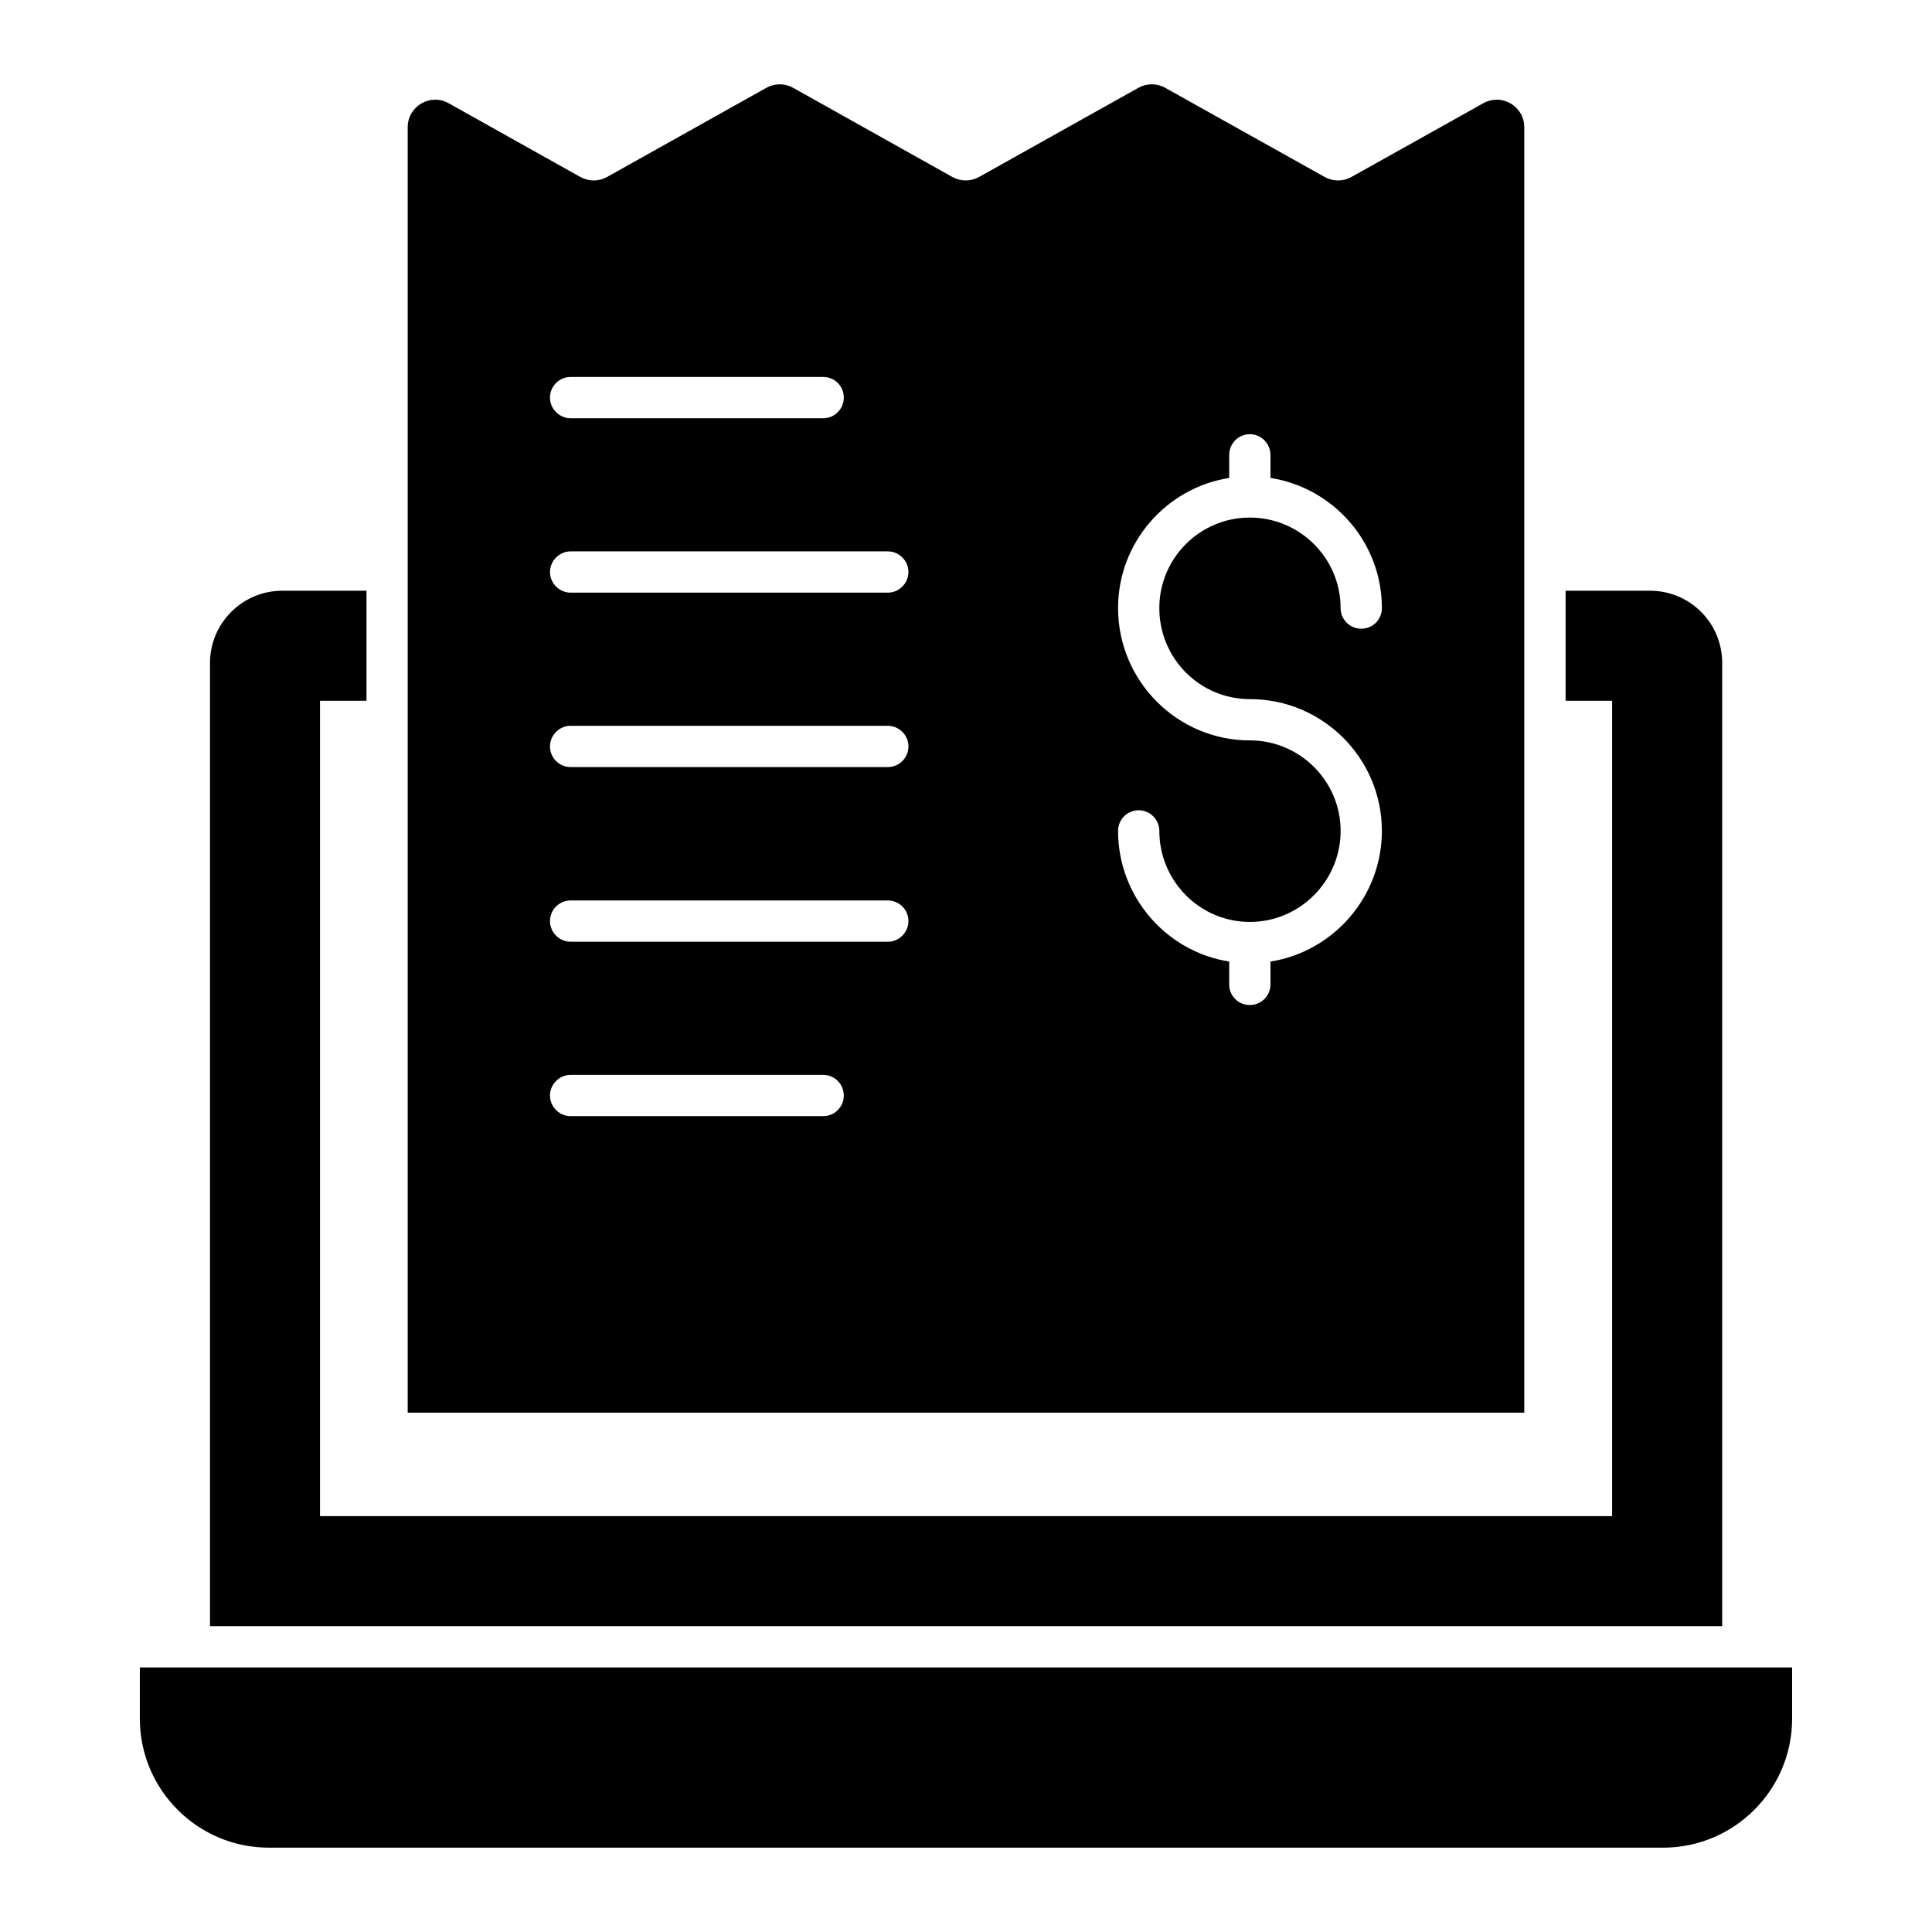
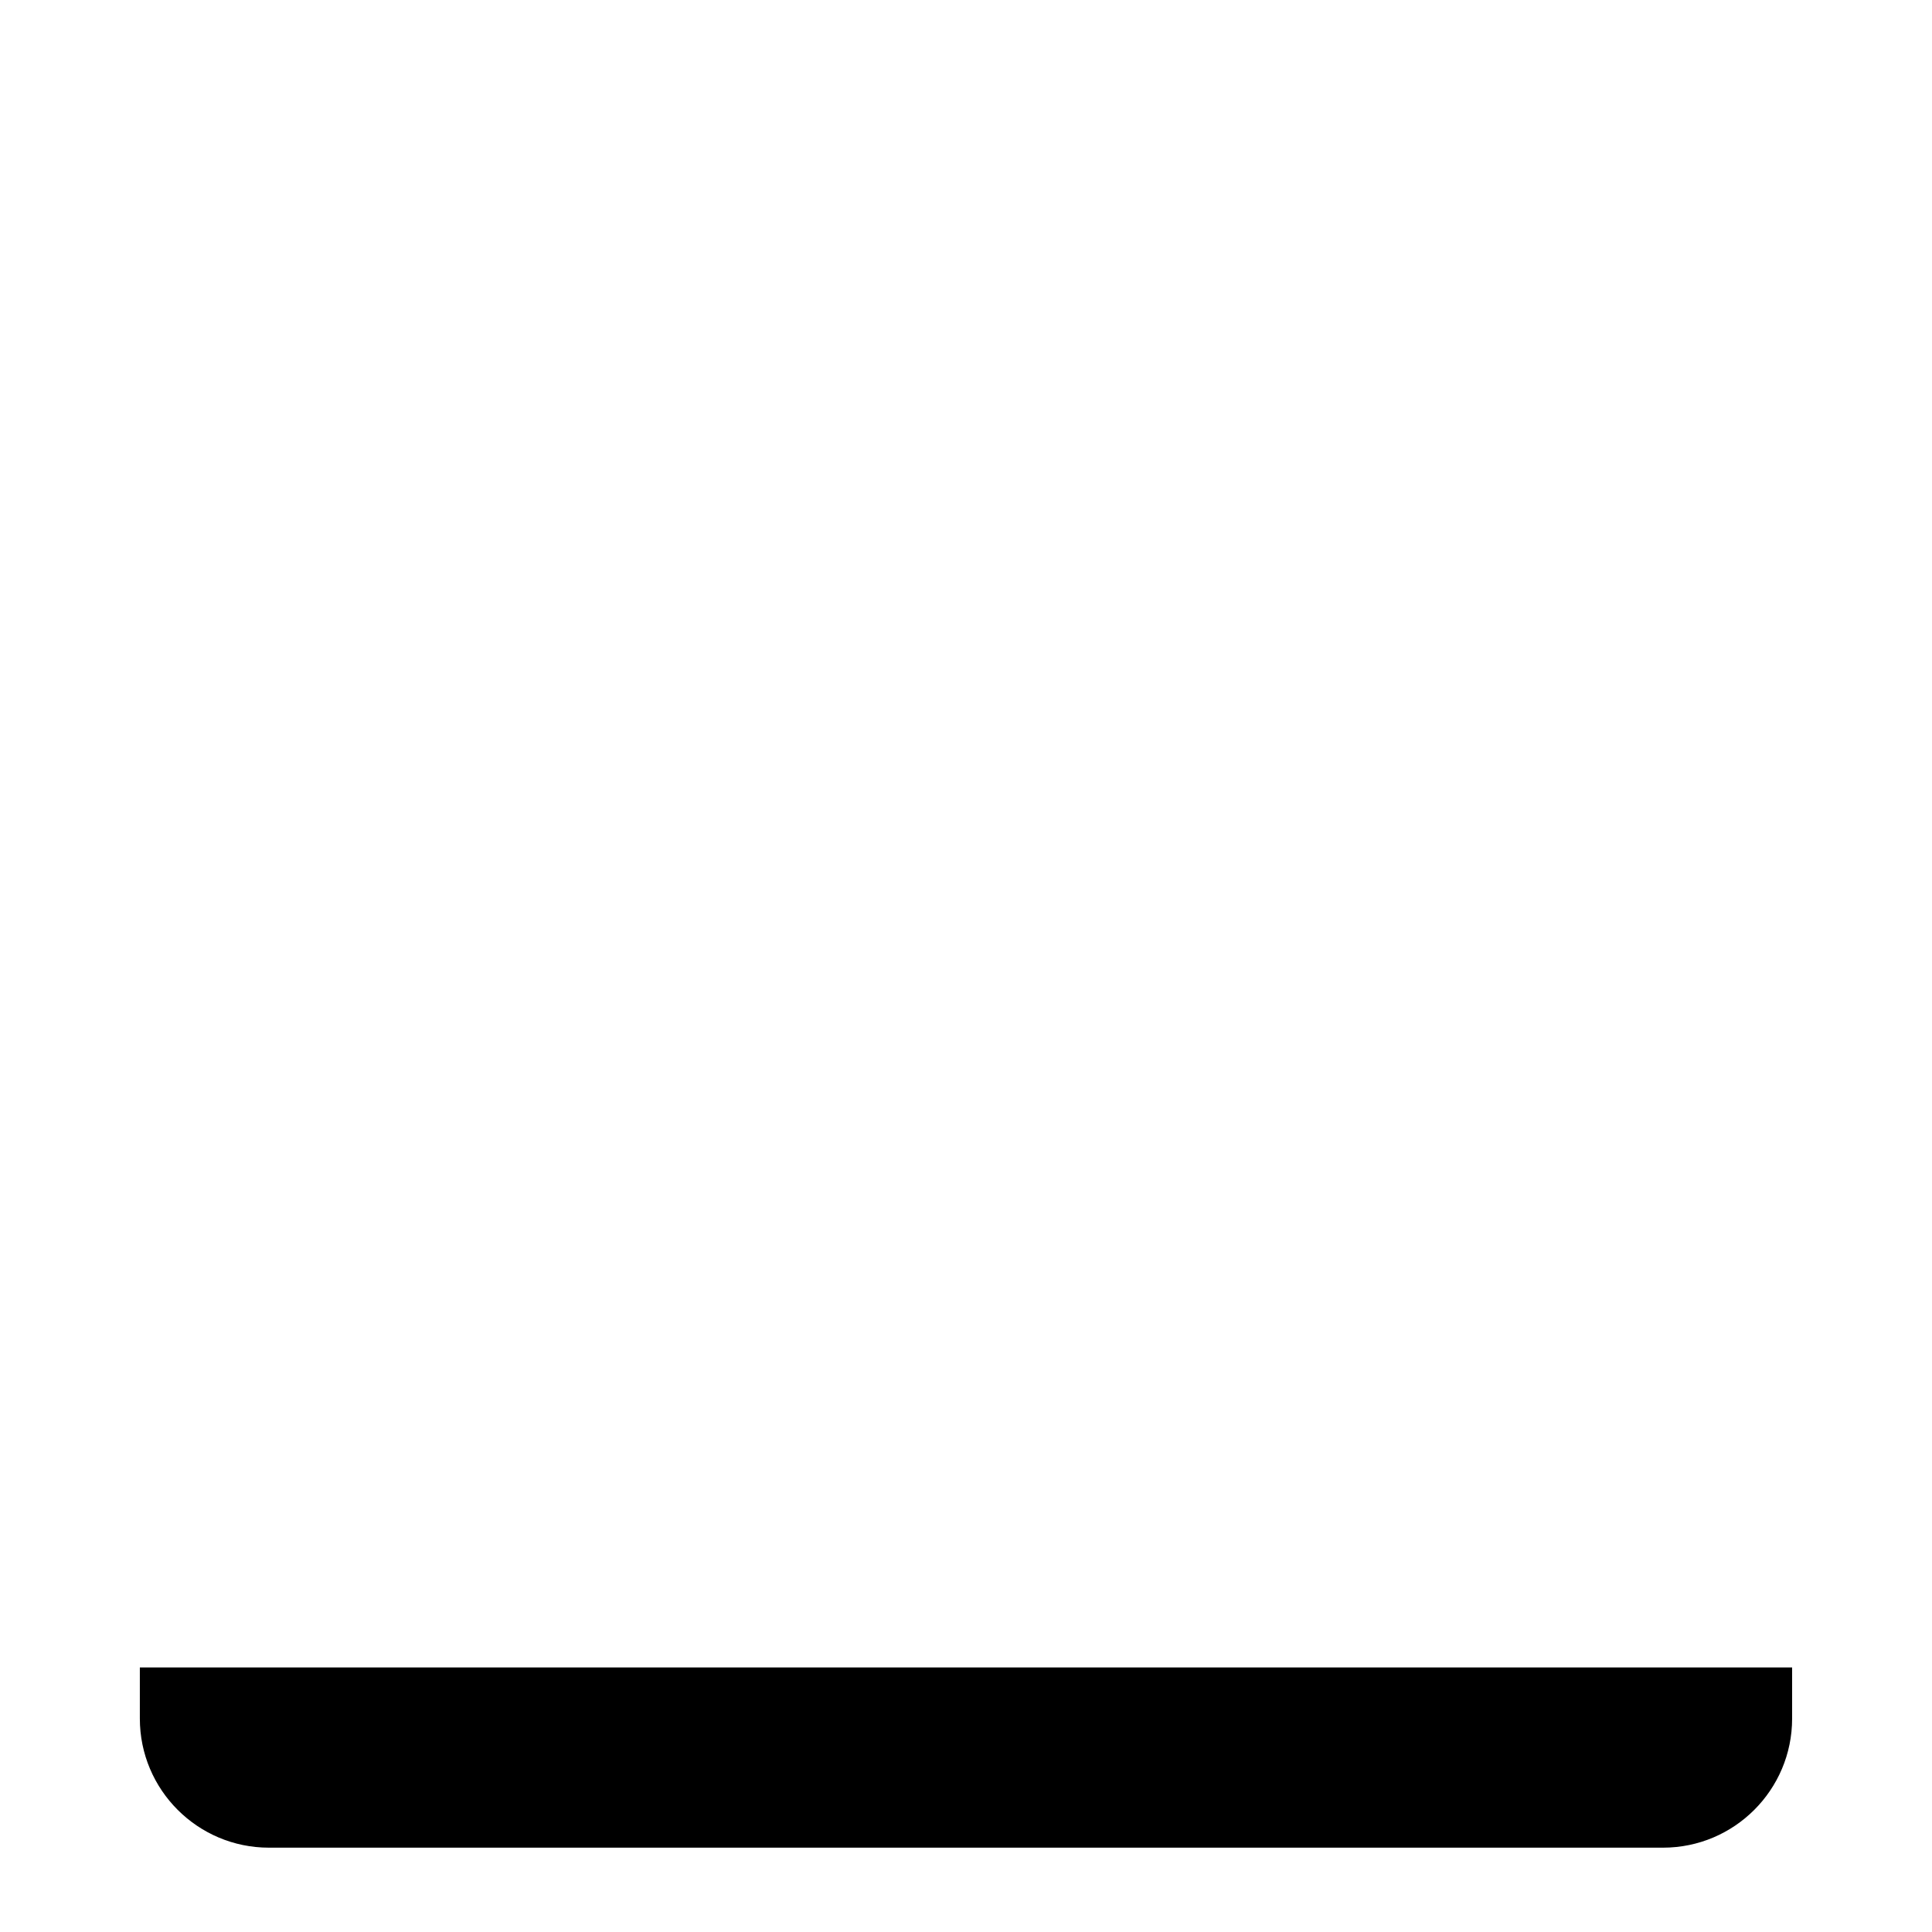
<svg xmlns="http://www.w3.org/2000/svg" fill="#000000" width="800px" height="800px" version="1.1" viewBox="144 144 512 512">
  <g>
    <path d="m181.06 585.89v13.547c0 18.887 15.328 34.215 34.215 34.215h369.44c18.887 0 34.215-15.328 34.215-34.215v-13.547h-437.87z" />
-     <path d="m581.29 300.55h-22.383v29.16h12.32v216.08h-342.42v-216.08h12.32v-29.16h-22.305c-10.59 0-19.172 8.586-19.172 19.172v255.23h400.75l-0.004-255.3c0-10.551-8.551-19.102-19.102-19.102z" />
-     <path d="m537.1 171.35-34.945 19.543c-2.211 1.238-4.906 1.238-7.117 0l-42.238-23.621c-2.211-1.238-4.906-1.234-7.121 0l-42.199 23.617c-2.215 1.238-4.91 1.238-7.121 0l-42.156-23.613c-2.215-1.238-4.91-1.242-7.125 0l-42.18 23.613c-2.211 1.238-4.91 1.238-7.121 0l-34.879-19.531c-4.859-2.723-10.852 0.793-10.852 6.359v340.66h295.9v-340.66c0-5.57-5.988-9.082-10.848-6.363zm-241.88 72.551h66.926c3.062 0 5.469 2.406 5.469 5.469 0 2.988-2.406 5.469-5.469 5.469h-66.926c-2.988 0-5.469-2.481-5.469-5.469 0.004-3.062 2.481-5.469 5.469-5.469zm66.926 195.89h-66.926c-2.988 0-5.469-2.477-5.469-5.469 0-2.988 2.477-5.469 5.469-5.469h66.926c3.062 0 5.469 2.481 5.469 5.469 0 2.992-2.406 5.469-5.469 5.469zm17.133-46.219h-84.055c-2.988 0-5.469-2.481-5.469-5.469 0-3.062 2.477-5.469 5.469-5.469h84.055c2.988 0 5.469 2.406 5.469 5.469-0.004 2.988-2.481 5.469-5.469 5.469zm0-46.293h-84.055c-2.988 0-5.469-2.406-5.469-5.469 0-2.988 2.477-5.469 5.469-5.469h84.055c2.988 0 5.469 2.481 5.469 5.469-0.004 3.062-2.481 5.469-5.469 5.469zm0-46.219h-84.055c-2.988 0-5.469-2.477-5.469-5.469 0-2.988 2.477-5.469 5.469-5.469h84.055c2.988 0 5.469 2.477 5.469 5.469-0.004 2.988-2.481 5.469-5.469 5.469zm95.941 28.211c19.32 0 34.992 15.672 34.992 34.922 0 17.422-12.832 32.004-29.523 34.629v6.051c0 3.062-2.481 5.469-5.469 5.469-3.062 0-5.469-2.406-5.469-5.469v-6.051c-16.695-2.625-29.453-17.207-29.453-34.629 0-2.988 2.406-5.469 5.469-5.469 2.988 0 5.469 2.477 5.469 5.469 0 13.27 10.715 24.129 23.984 24.129s24.059-10.863 24.059-24.129c0-13.195-10.789-23.984-24.059-23.984-19.246 0-34.922-15.746-34.922-35.066 0-17.352 12.758-31.855 29.453-34.484v-6.051c0-3.062 2.406-5.539 5.469-5.539 2.988 0 5.469 2.477 5.469 5.539v6.051c16.695 2.625 29.523 17.059 29.523 34.484 0 3.062-2.406 5.469-5.469 5.469-2.988 0-5.469-2.406-5.469-5.469 0-13.195-10.789-23.984-24.059-23.984-13.27 0-23.984 10.789-23.984 23.984 0 13.34 10.719 24.129 23.988 24.129z" />
  </g>
</svg>